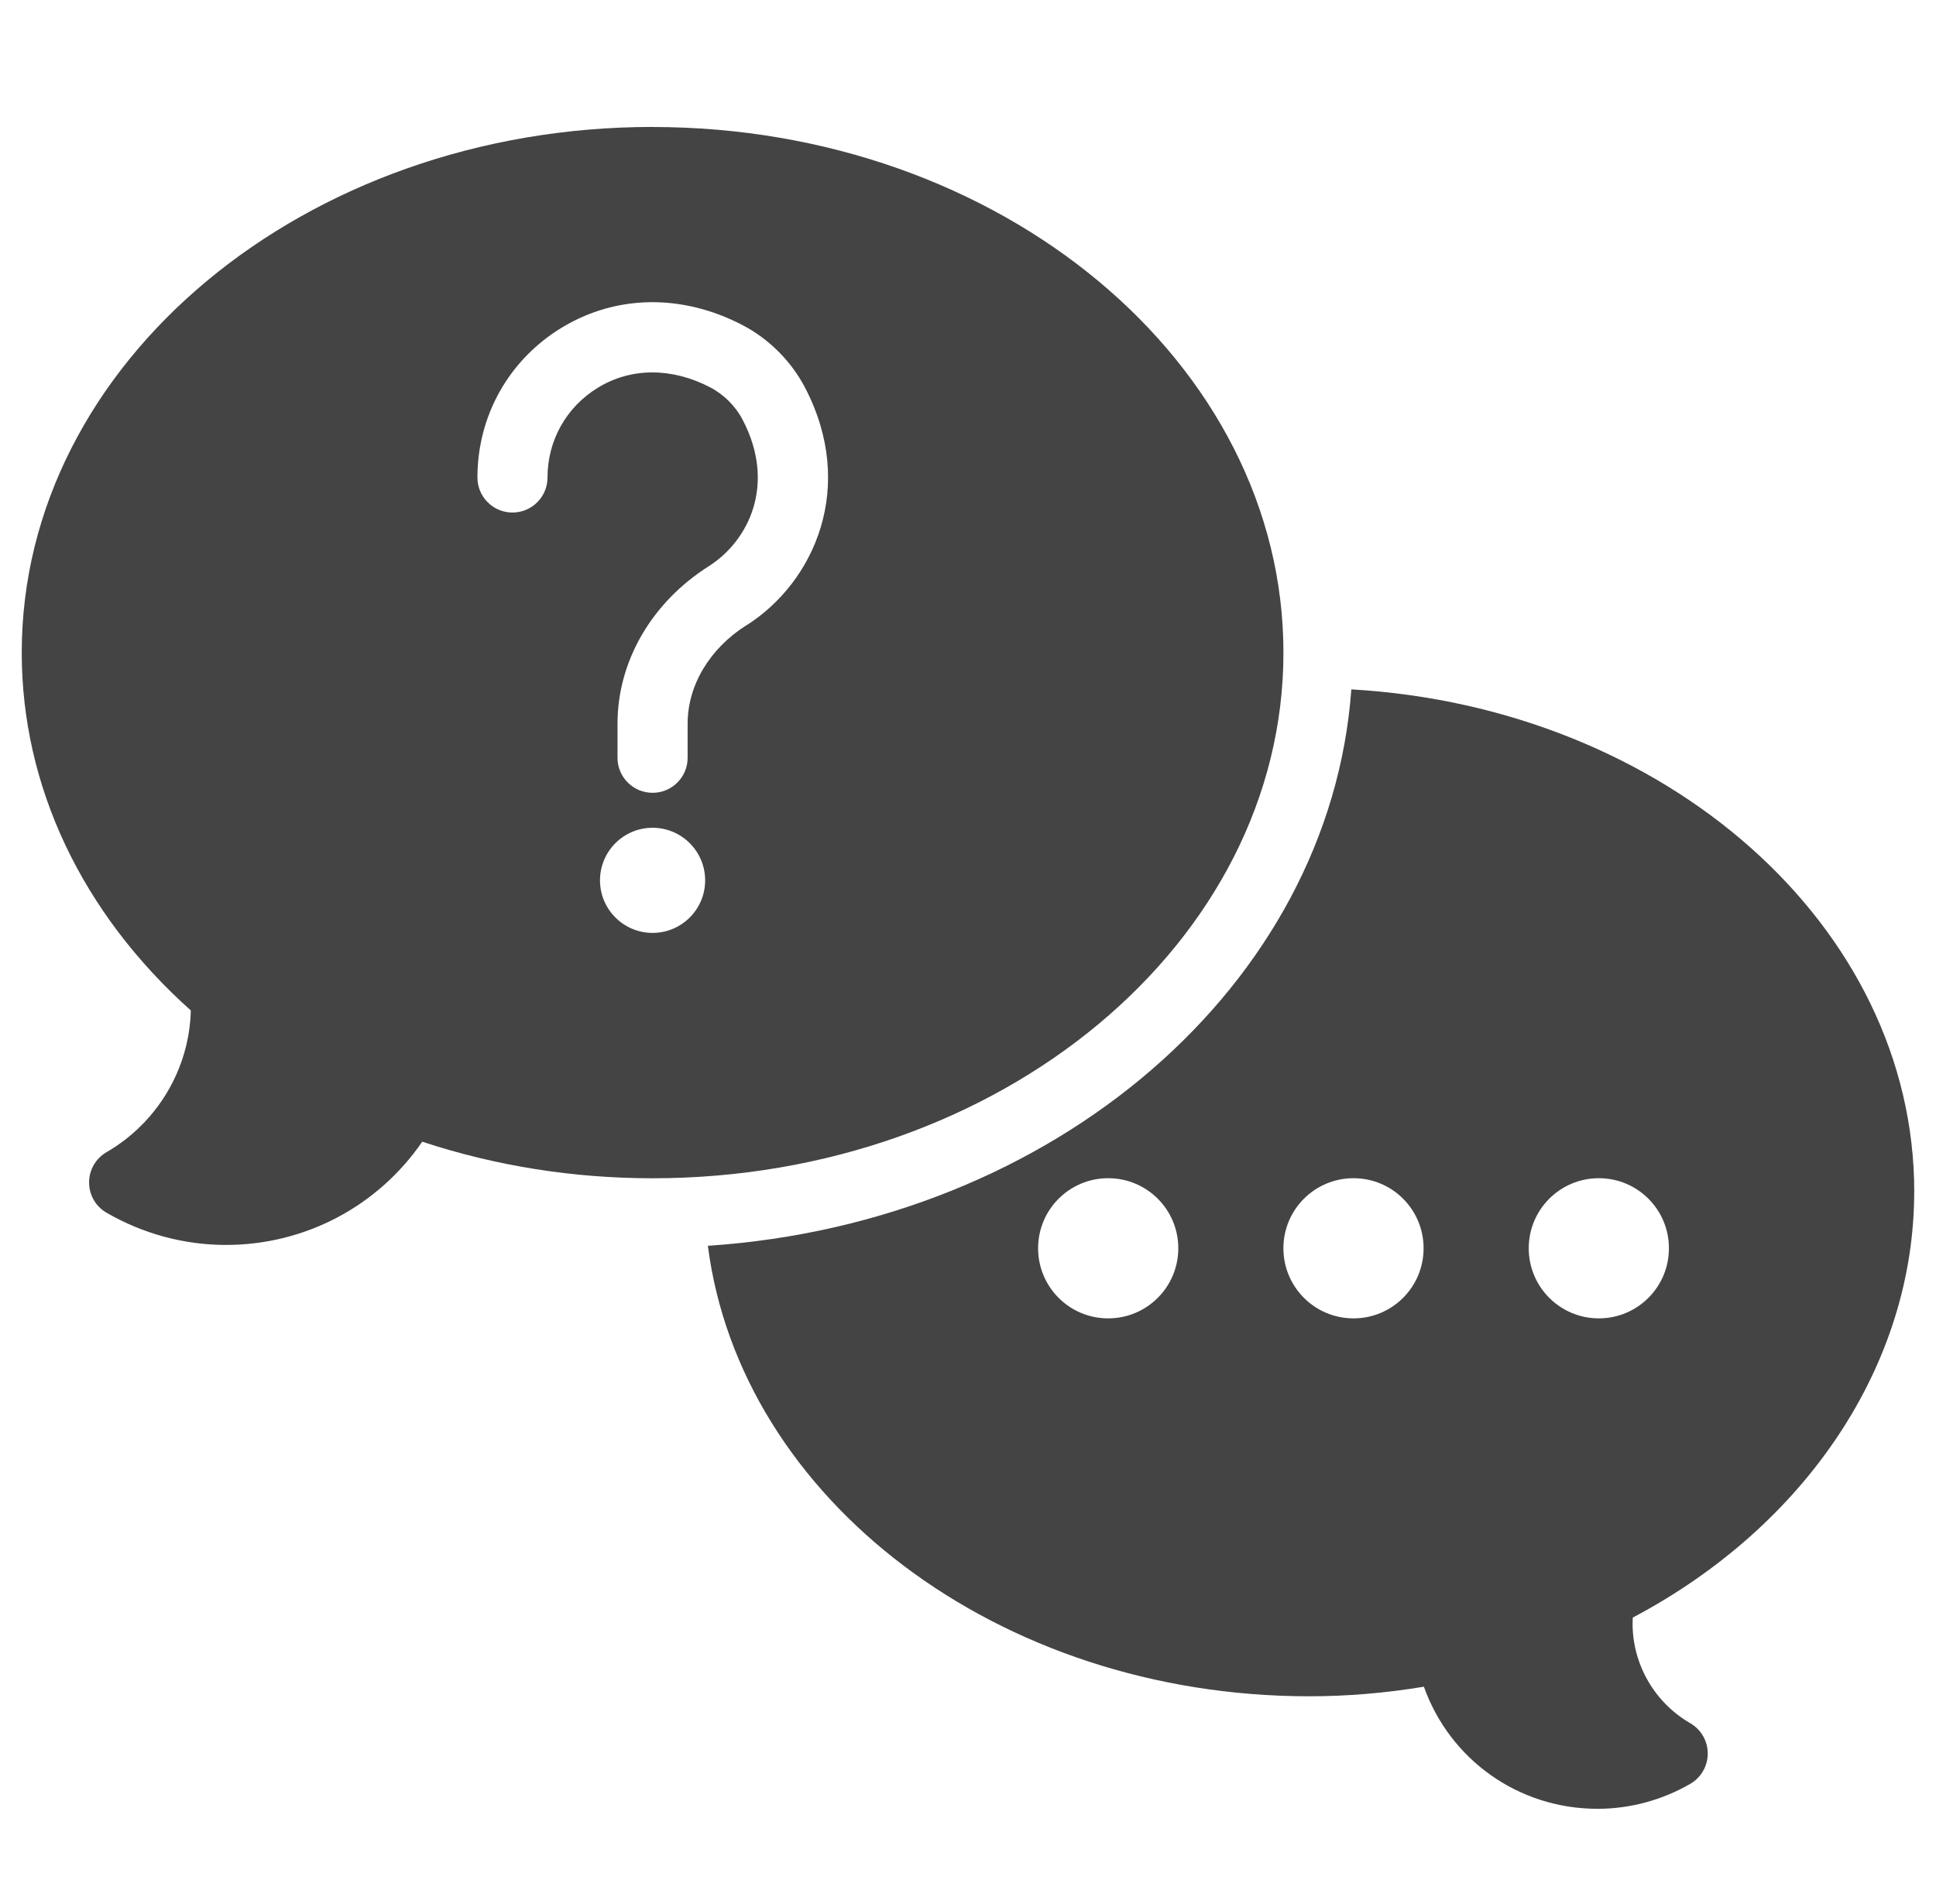
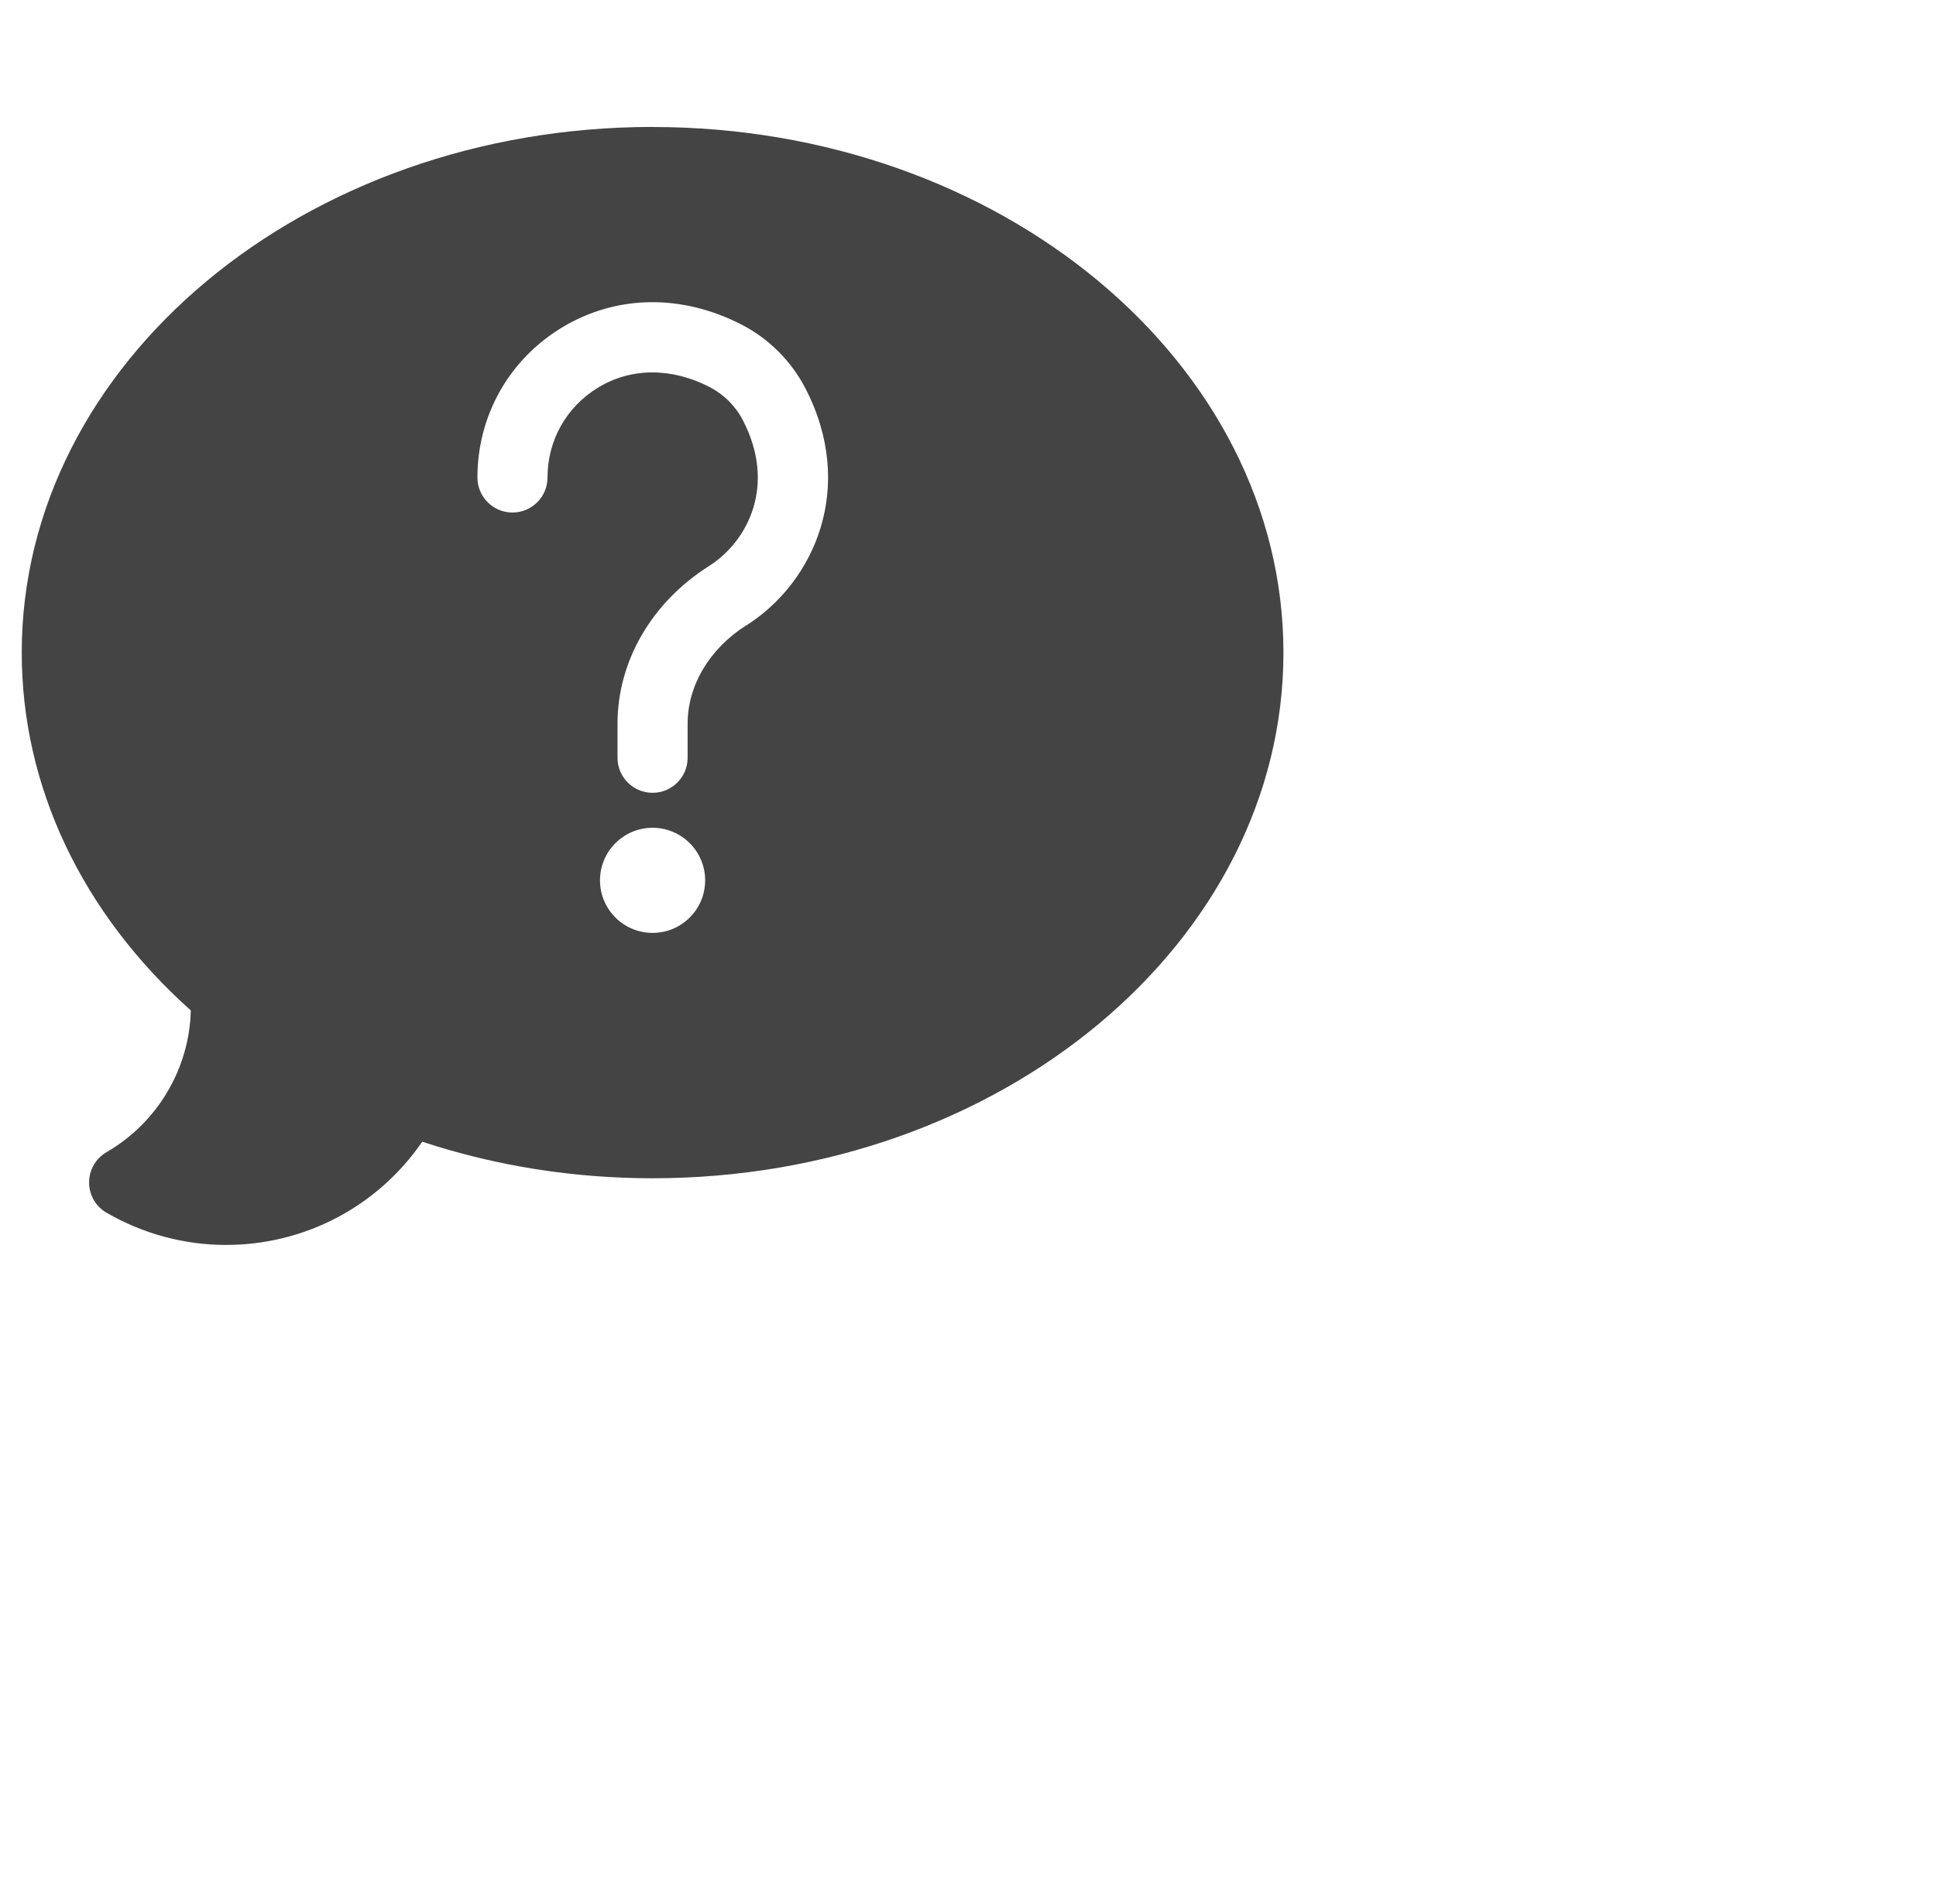
<svg xmlns="http://www.w3.org/2000/svg" width="61" height="60" viewBox="0 0 61 60" fill="none">
  <g clip-path="url(#clip0_1286_11026)">
-     <path d="M60.315 37.561C60.315 29.169 52.469 22.294 42.578 21.724C41.905 31.041 33.218 38.531 22.304 39.258C23.327 47.226 31.431 53.454 41.253 53.454C42.435 53.454 43.643 53.355 44.864 53.152C45.679 55.438 47.829 57 50.338 57C51.36 57 52.369 56.726 53.258 56.213C53.601 56.014 53.808 55.65 53.808 55.257C53.808 54.863 53.599 54.5 53.256 54.302C52.134 53.653 51.44 52.451 51.44 51.164C51.44 51.103 51.442 51.039 51.446 50.974C56.931 48.073 60.313 42.979 60.313 37.561L60.315 37.561ZM34.917 41.545C33.696 41.545 32.709 40.557 32.709 39.336C32.709 38.115 33.696 37.128 34.917 37.128C36.138 37.128 37.126 38.115 37.126 39.336C37.126 40.557 36.138 41.545 34.917 41.545ZM42.647 41.545C41.426 41.545 40.438 40.557 40.438 39.336C40.438 38.115 41.426 37.128 42.647 37.128C43.868 37.128 44.855 38.115 44.855 39.336C44.855 40.557 43.868 41.545 42.647 41.545ZM50.377 41.545C49.156 41.545 48.168 40.557 48.168 39.336C48.168 38.115 49.156 37.128 50.377 37.128C51.597 37.128 52.585 38.115 52.585 39.336C52.585 40.557 51.597 41.545 50.377 41.545Z" fill="#444444" />
    <path d="M20.562 4C9.601 4 0.685 11.432 0.685 20.564C0.685 24.776 2.574 28.766 6.012 31.842C5.969 33.677 4.96 35.379 3.359 36.306C3.016 36.505 2.807 36.867 2.807 37.262C2.807 37.656 3.016 38.021 3.359 38.217C4.502 38.879 5.803 39.231 7.119 39.231C9.62 39.231 11.911 38.006 13.304 35.978C15.631 36.744 18.068 37.13 20.562 37.13C31.523 37.13 40.439 29.698 40.439 20.566C40.439 11.434 31.523 4.002 20.562 4.002L20.562 4ZM20.562 29.398C19.647 29.398 18.905 28.656 18.905 27.742C18.905 26.827 19.647 26.085 20.562 26.085C21.476 26.085 22.218 26.827 22.218 27.742C22.218 28.656 21.476 29.398 20.562 29.398ZM23.512 19.707C22.356 20.441 21.666 21.599 21.666 22.802V23.879C21.666 24.489 21.172 24.983 20.562 24.983C19.951 24.983 19.457 24.489 19.457 23.879V22.802C19.457 20.838 20.532 18.985 22.33 17.844C23.59 17.046 24.461 15.265 23.404 13.237C23.176 12.797 22.809 12.431 22.369 12.202C21.17 11.579 19.887 11.579 18.849 12.211C17.846 12.819 17.251 13.878 17.251 15.047C17.251 15.657 16.757 16.151 16.147 16.151C15.537 16.151 15.043 15.657 15.043 15.047C15.043 13.097 16.039 11.331 17.706 10.321C19.421 9.284 21.496 9.256 23.394 10.244C24.228 10.679 24.929 11.38 25.365 12.215C26.993 15.334 25.669 18.346 23.514 19.709L23.512 19.707Z" fill="#444444" />
  </g>
  <defs>
    <clipPath id="clip0_1286_11026">
      <rect width="60" height="60" fill="white" transform="translate(0.5)" />
    </clipPath>
  </defs>
</svg>